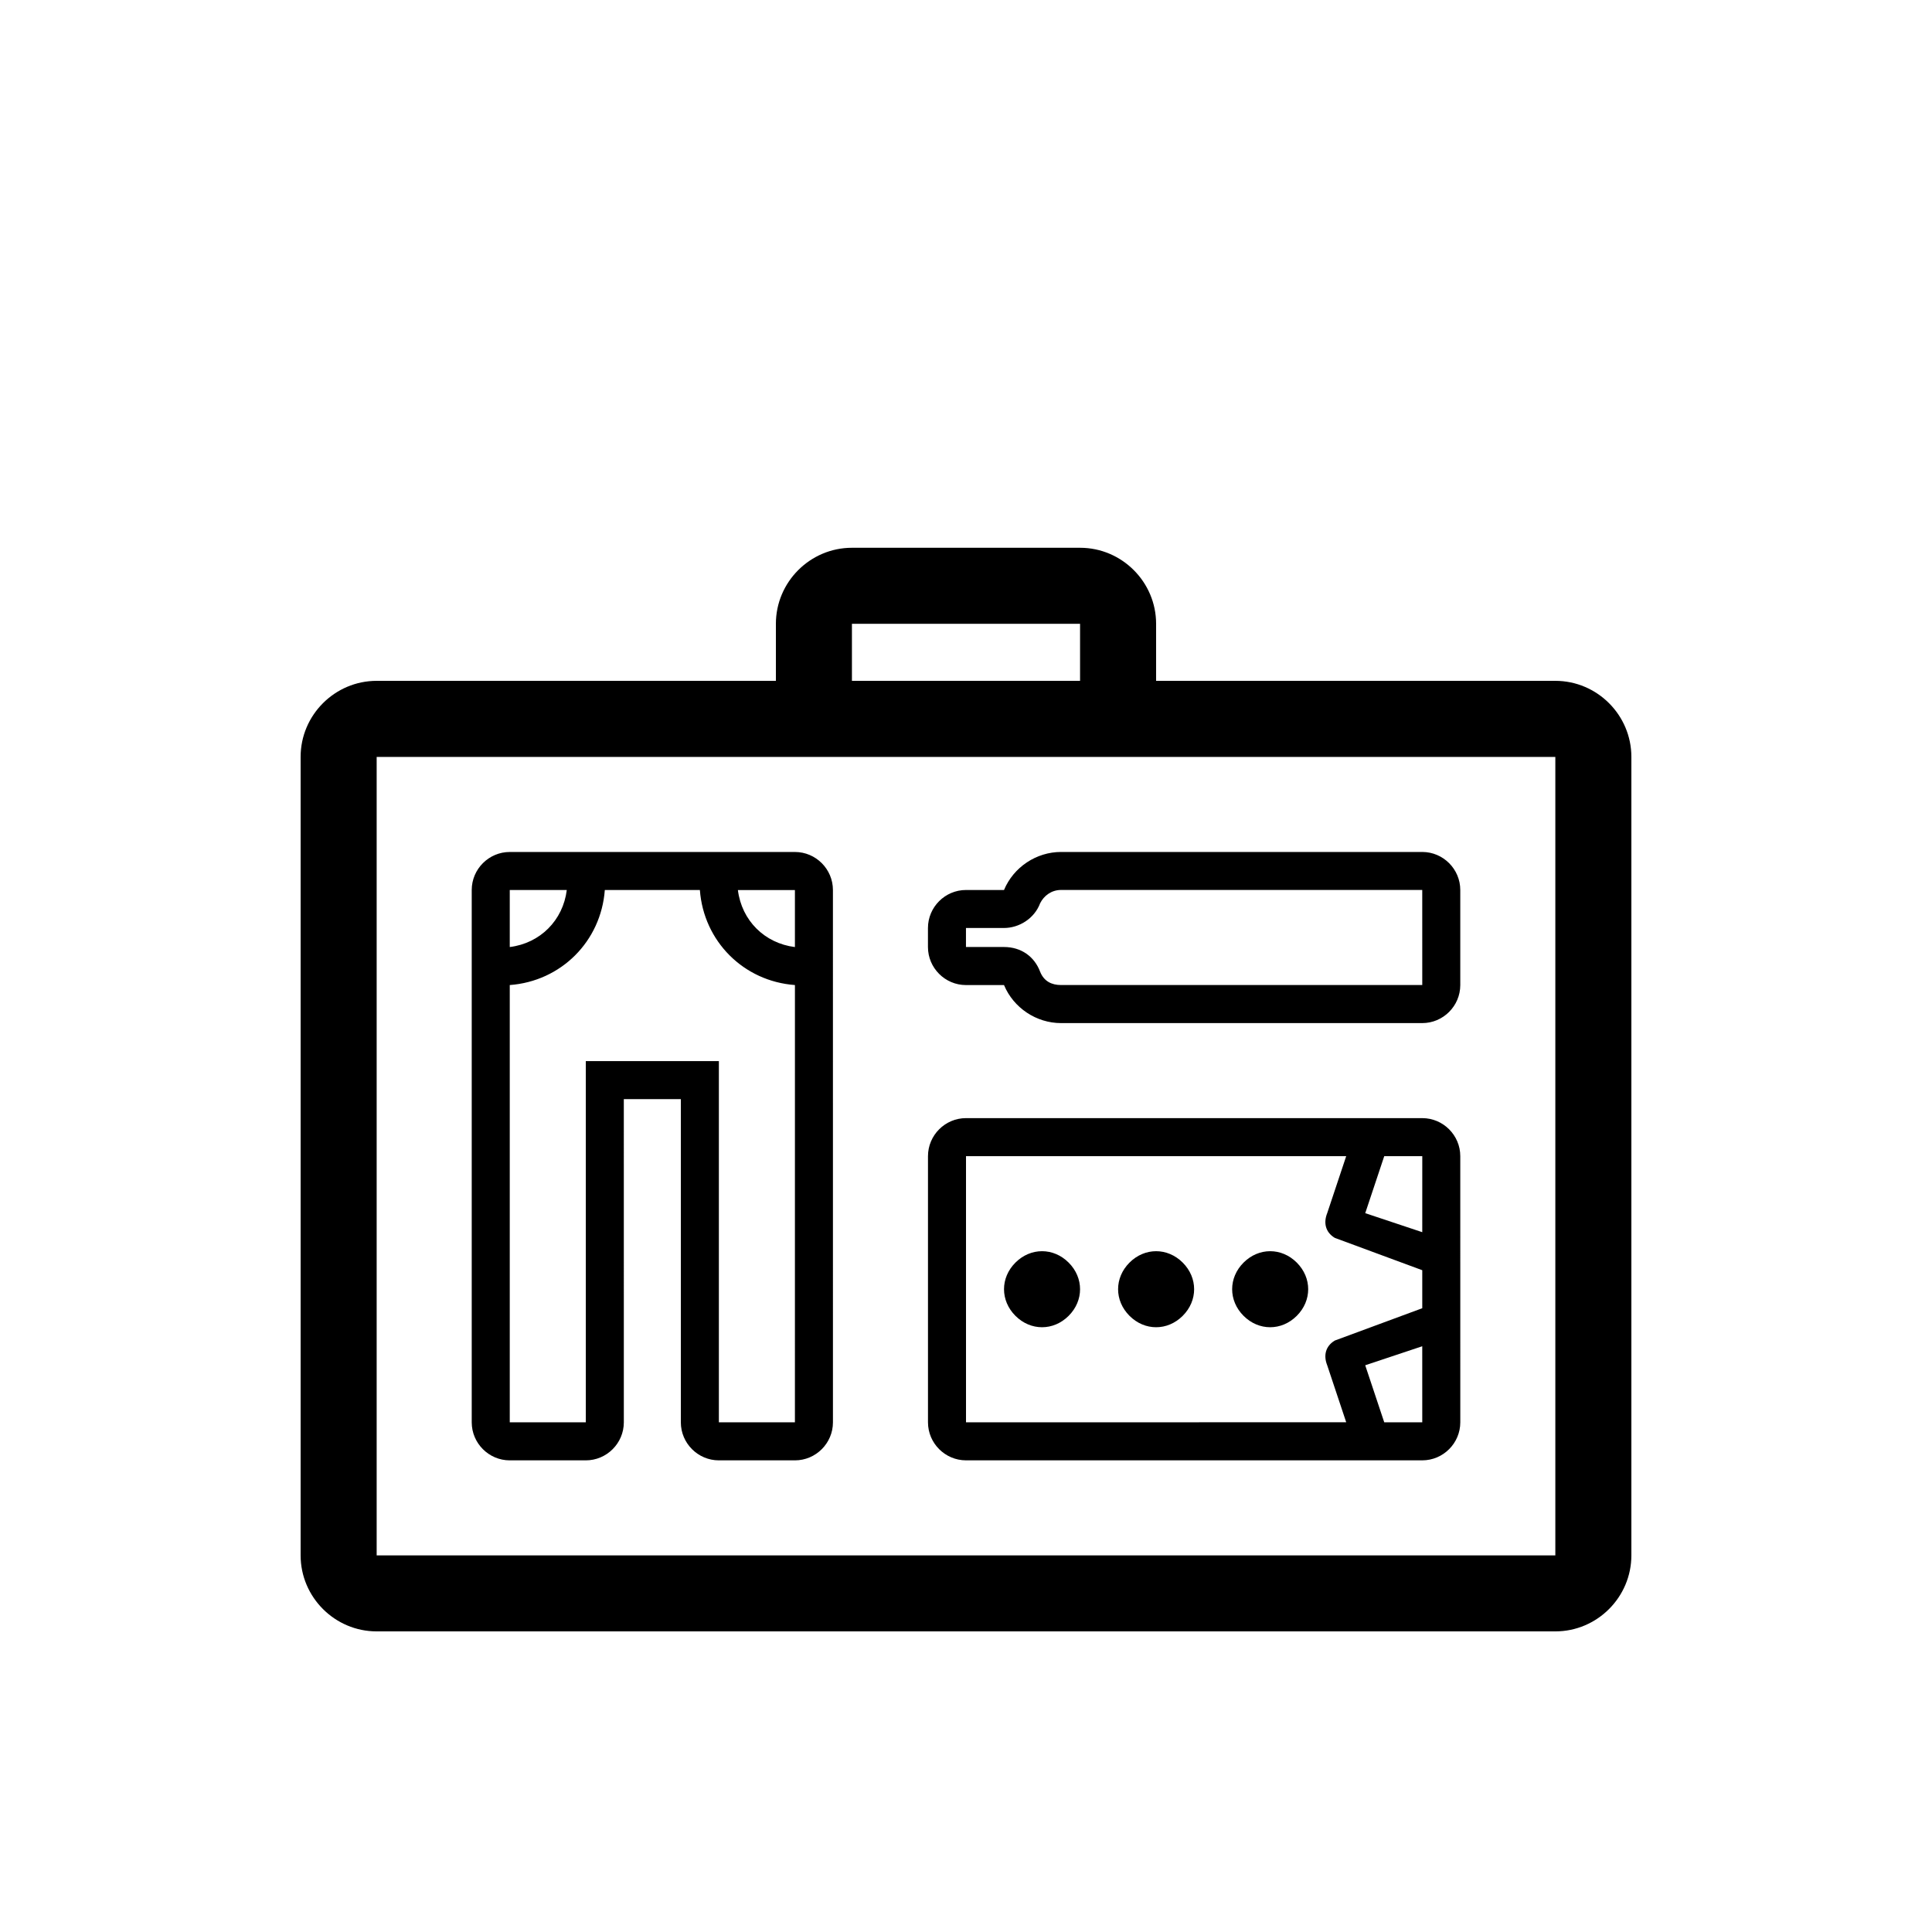
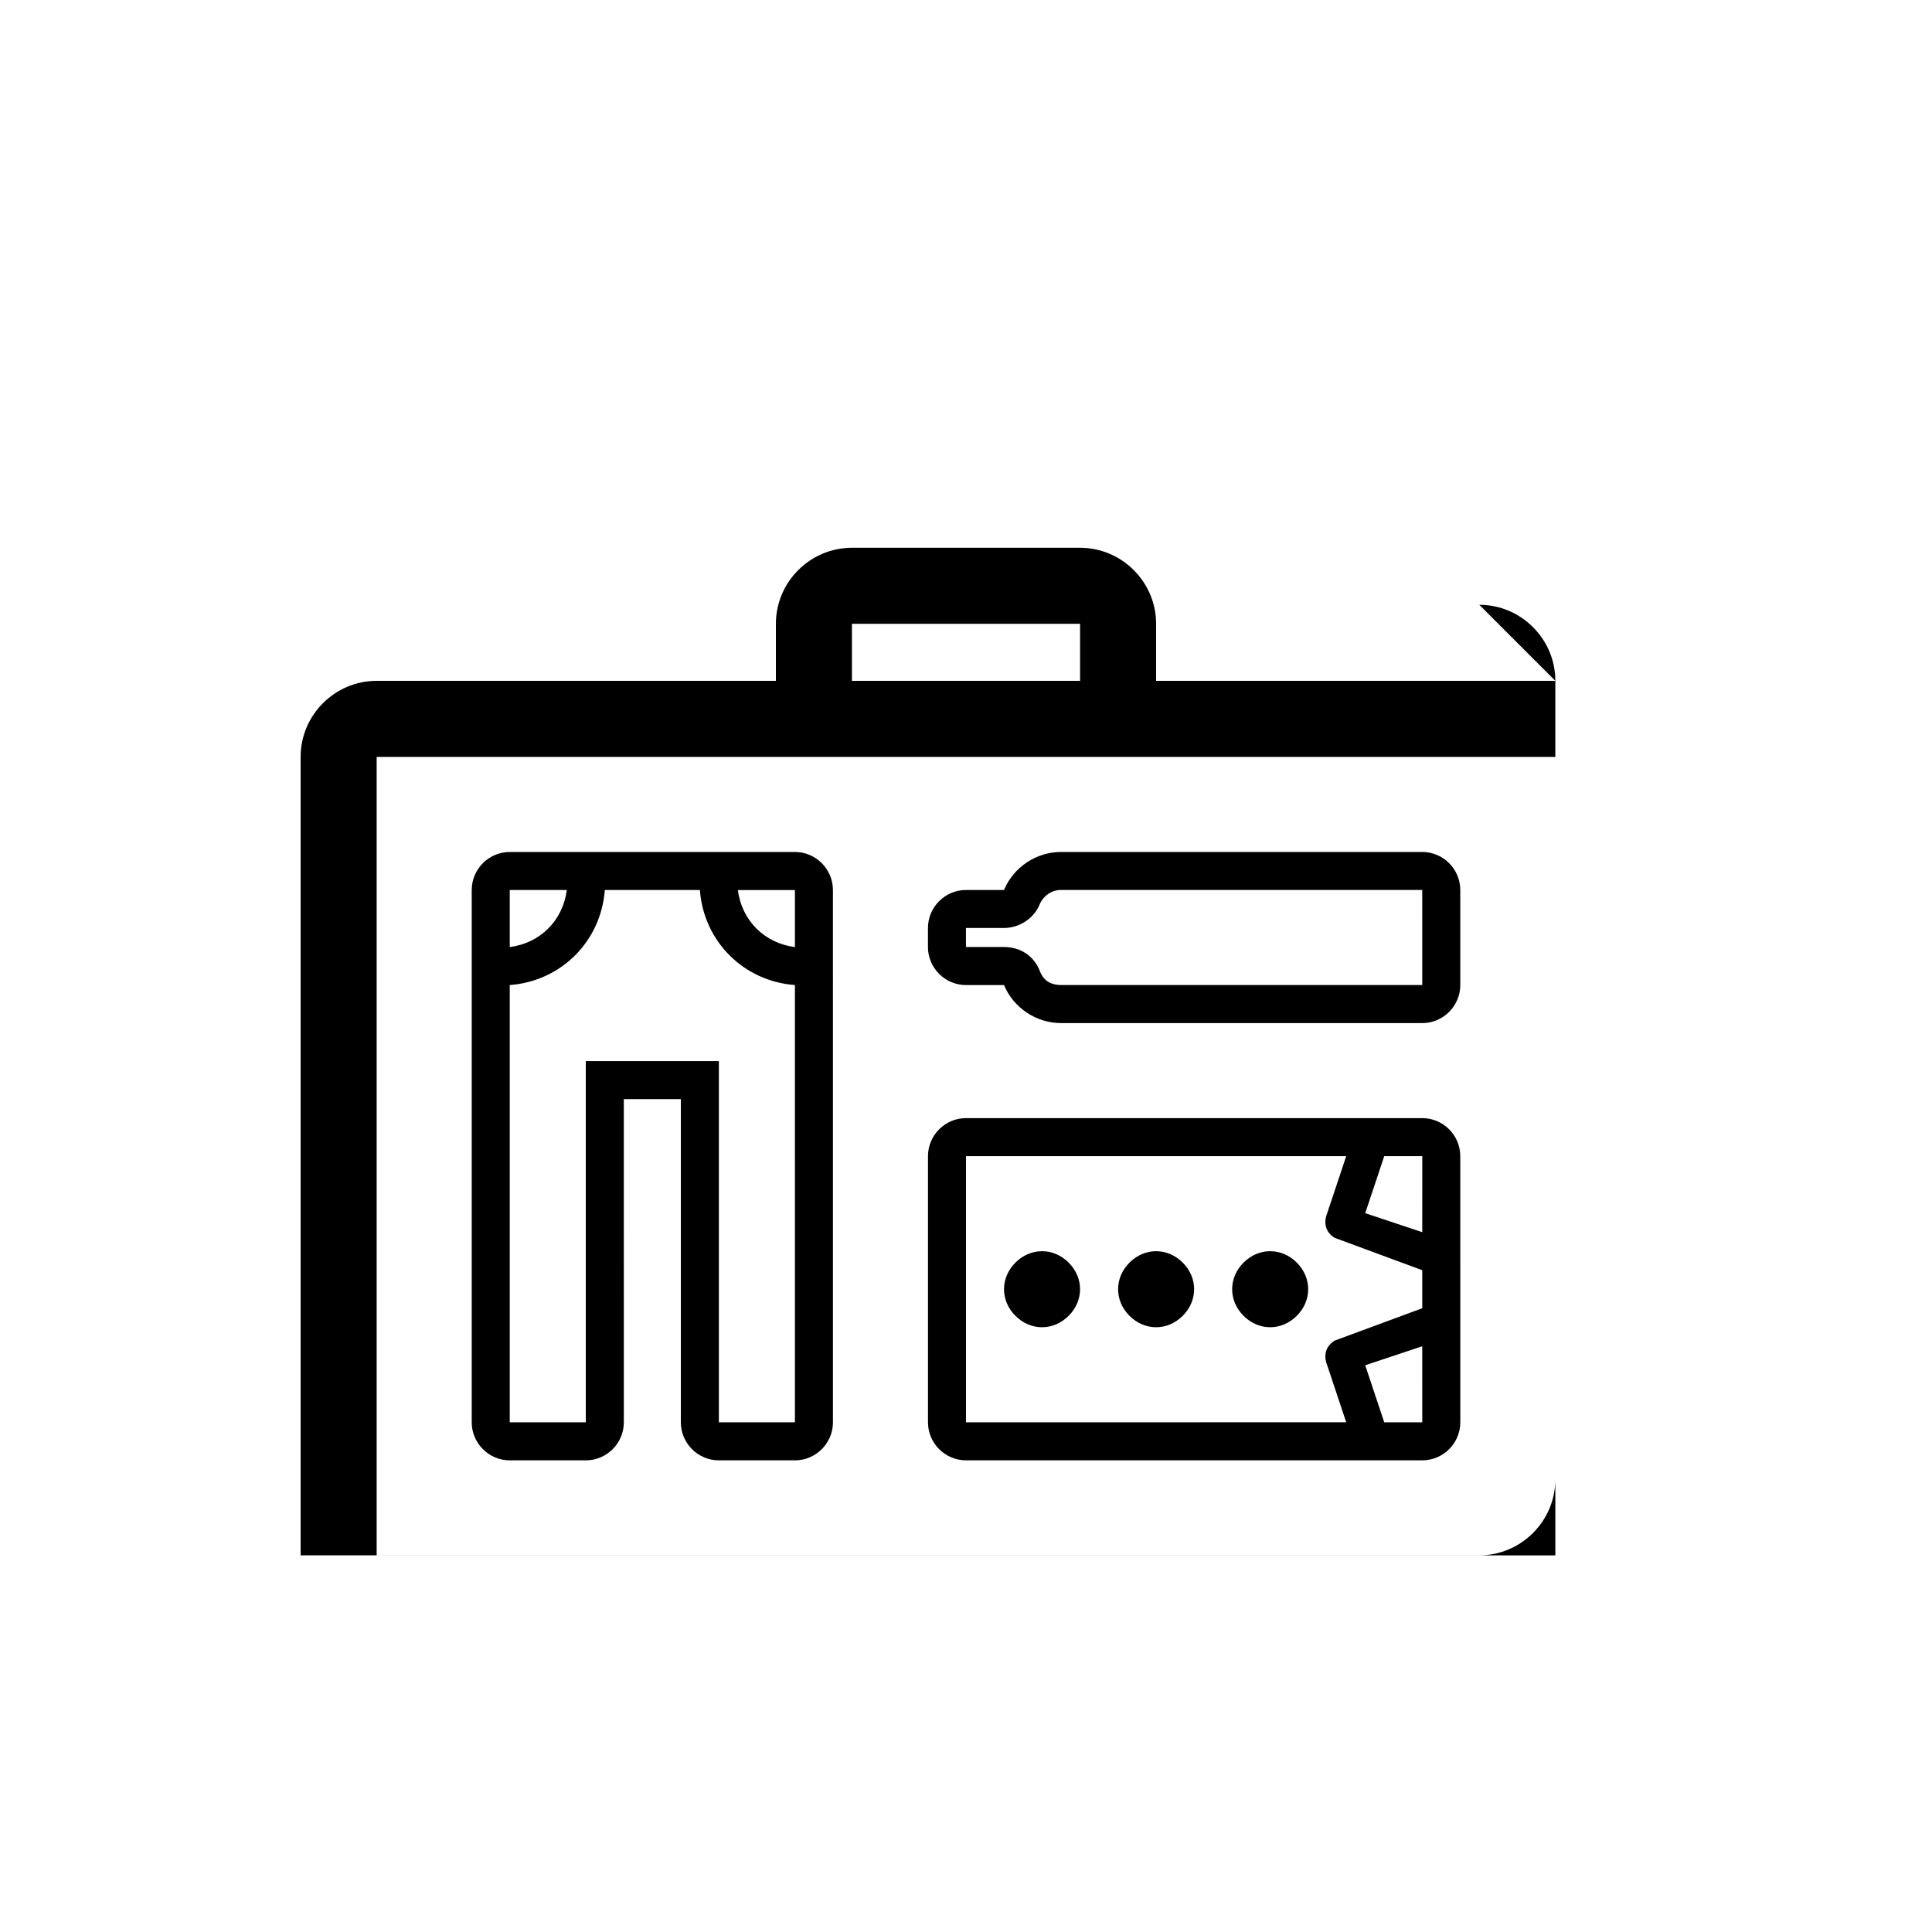
<svg xmlns="http://www.w3.org/2000/svg" fill="#000000" width="800px" height="800px" version="1.1" viewBox="144 144 512 512">
-   <path d="m556.18 324.43h-105.8v-15.113c0-11.082-9.07-20.152-20.152-20.152h-60.457c-11.082 0-20.152 9.07-20.152 20.152v15.113h-105.8c-11.082 0-20.152 9.07-20.152 20.152v211.6c0 11.082 9.07 20.152 20.152 20.152h312.36c11.082 0 20.152-9.07 20.152-20.152v-211.6c0-11.082-9.07-20.152-20.152-20.152zm-186.41-15.113h60.457v15.113h-60.457zm186.41 246.87h-312.36v-211.6h312.36zm-35.266-186.41h-95.727c-6.551 0-12.594 4.031-15.113 10.078h-10.078c-5.543 0-10.078 4.535-10.078 10.078v5.039c0 5.543 4.535 10.078 10.078 10.078h10.078c2.519 6.047 8.566 10.078 15.113 10.078h95.723c5.543 0 10.078-4.535 10.078-10.078v-25.191c0-5.547-4.535-10.082-10.074-10.082zm0 35.266h-95.727c-2.519 0-4.535-1.008-5.543-3.527-1.512-4.031-5.039-6.551-9.574-6.551h-10.078v-5.039h10.078c4.031 0 8.062-2.519 9.574-6.551 1.008-2.016 3.023-3.527 5.543-3.527h95.723zm0 35.27h-120.91c-5.543 0-10.078 4.535-10.078 10.078v70.535c0 5.543 4.535 10.078 10.078 10.078h120.91c5.543 0 10.078-4.535 10.078-10.078l-0.004-70.539c0-5.543-4.535-10.074-10.074-10.074zm0 80.609h-10.078l-5.039-15.113 15.113-5.039zm0-30.23-23.176 8.566c-2.519 1.512-3.023 4.031-2.016 6.547l5.039 15.113-100.76 0.004v-70.535h100.76l-5.039 15.113c-1.008 2.519-0.504 5.039 2.016 6.551l23.176 8.566zm0-20.152-15.113-5.039 5.039-15.113h10.078zm-63.48 8.062c4.031 4.031 4.031 10.078 0 14.105-4.031 4.031-10.078 4.031-14.105 0-4.031-4.031-4.031-10.078 0-14.105 4.027-4.031 10.074-4.031 14.105 0zm-30.23 0c4.031 4.031 4.031 10.078 0 14.105-4.031 4.031-10.078 4.031-14.105 0-4.031-4.031-4.031-10.078 0-14.105 4.031-4.031 10.074-4.031 14.105 0zm60.457 0c4.031 4.031 4.031 10.078 0 14.105-4.031 4.031-10.078 4.031-14.105 0-4.031-4.031-4.031-10.078 0-14.105 4.031-4.031 10.078-4.031 14.105 0zm-133-108.82h-75.57c-5.543 0-10.078 4.535-10.078 10.078v141.07c0 5.543 4.535 10.078 10.078 10.078h20.152c5.543 0 10.078-4.535 10.078-10.078l-0.004-85.648h15.113v85.648c0 5.543 4.535 10.078 10.078 10.078h20.152c5.543 0 10.078-4.535 10.078-10.078l-0.004-141.07c0-5.543-4.531-10.078-10.074-10.078zm-75.57 10.078h15.113c-1.008 8.062-7.055 14.105-15.113 15.113zm75.57 141.07h-20.152v-95.727h-35.266v95.723h-20.152v-115.88c13.602-1.008 24.184-11.586 25.191-25.191h25.191c1.008 13.602 11.586 24.184 25.191 25.191zm0-125.95c-8.062-1.008-14.105-7.055-15.113-15.113h15.113z" />
+   <path d="m556.18 324.43h-105.8v-15.113c0-11.082-9.07-20.152-20.152-20.152h-60.457c-11.082 0-20.152 9.07-20.152 20.152v15.113h-105.8c-11.082 0-20.152 9.07-20.152 20.152v211.6h312.36c11.082 0 20.152-9.07 20.152-20.152v-211.6c0-11.082-9.07-20.152-20.152-20.152zm-186.41-15.113h60.457v15.113h-60.457zm186.41 246.87h-312.36v-211.6h312.36zm-35.266-186.41h-95.727c-6.551 0-12.594 4.031-15.113 10.078h-10.078c-5.543 0-10.078 4.535-10.078 10.078v5.039c0 5.543 4.535 10.078 10.078 10.078h10.078c2.519 6.047 8.566 10.078 15.113 10.078h95.723c5.543 0 10.078-4.535 10.078-10.078v-25.191c0-5.547-4.535-10.082-10.074-10.082zm0 35.266h-95.727c-2.519 0-4.535-1.008-5.543-3.527-1.512-4.031-5.039-6.551-9.574-6.551h-10.078v-5.039h10.078c4.031 0 8.062-2.519 9.574-6.551 1.008-2.016 3.023-3.527 5.543-3.527h95.723zm0 35.27h-120.91c-5.543 0-10.078 4.535-10.078 10.078v70.535c0 5.543 4.535 10.078 10.078 10.078h120.91c5.543 0 10.078-4.535 10.078-10.078l-0.004-70.539c0-5.543-4.535-10.074-10.074-10.074zm0 80.609h-10.078l-5.039-15.113 15.113-5.039zm0-30.23-23.176 8.566c-2.519 1.512-3.023 4.031-2.016 6.547l5.039 15.113-100.76 0.004v-70.535h100.76l-5.039 15.113c-1.008 2.519-0.504 5.039 2.016 6.551l23.176 8.566zm0-20.152-15.113-5.039 5.039-15.113h10.078zm-63.48 8.062c4.031 4.031 4.031 10.078 0 14.105-4.031 4.031-10.078 4.031-14.105 0-4.031-4.031-4.031-10.078 0-14.105 4.027-4.031 10.074-4.031 14.105 0zm-30.23 0c4.031 4.031 4.031 10.078 0 14.105-4.031 4.031-10.078 4.031-14.105 0-4.031-4.031-4.031-10.078 0-14.105 4.031-4.031 10.074-4.031 14.105 0zm60.457 0c4.031 4.031 4.031 10.078 0 14.105-4.031 4.031-10.078 4.031-14.105 0-4.031-4.031-4.031-10.078 0-14.105 4.031-4.031 10.078-4.031 14.105 0zm-133-108.82h-75.57c-5.543 0-10.078 4.535-10.078 10.078v141.07c0 5.543 4.535 10.078 10.078 10.078h20.152c5.543 0 10.078-4.535 10.078-10.078l-0.004-85.648h15.113v85.648c0 5.543 4.535 10.078 10.078 10.078h20.152c5.543 0 10.078-4.535 10.078-10.078l-0.004-141.07c0-5.543-4.531-10.078-10.074-10.078zm-75.57 10.078h15.113c-1.008 8.062-7.055 14.105-15.113 15.113zm75.57 141.07h-20.152v-95.727h-35.266v95.723h-20.152v-115.88c13.602-1.008 24.184-11.586 25.191-25.191h25.191c1.008 13.602 11.586 24.184 25.191 25.191zm0-125.95c-8.062-1.008-14.105-7.055-15.113-15.113h15.113z" />
</svg>